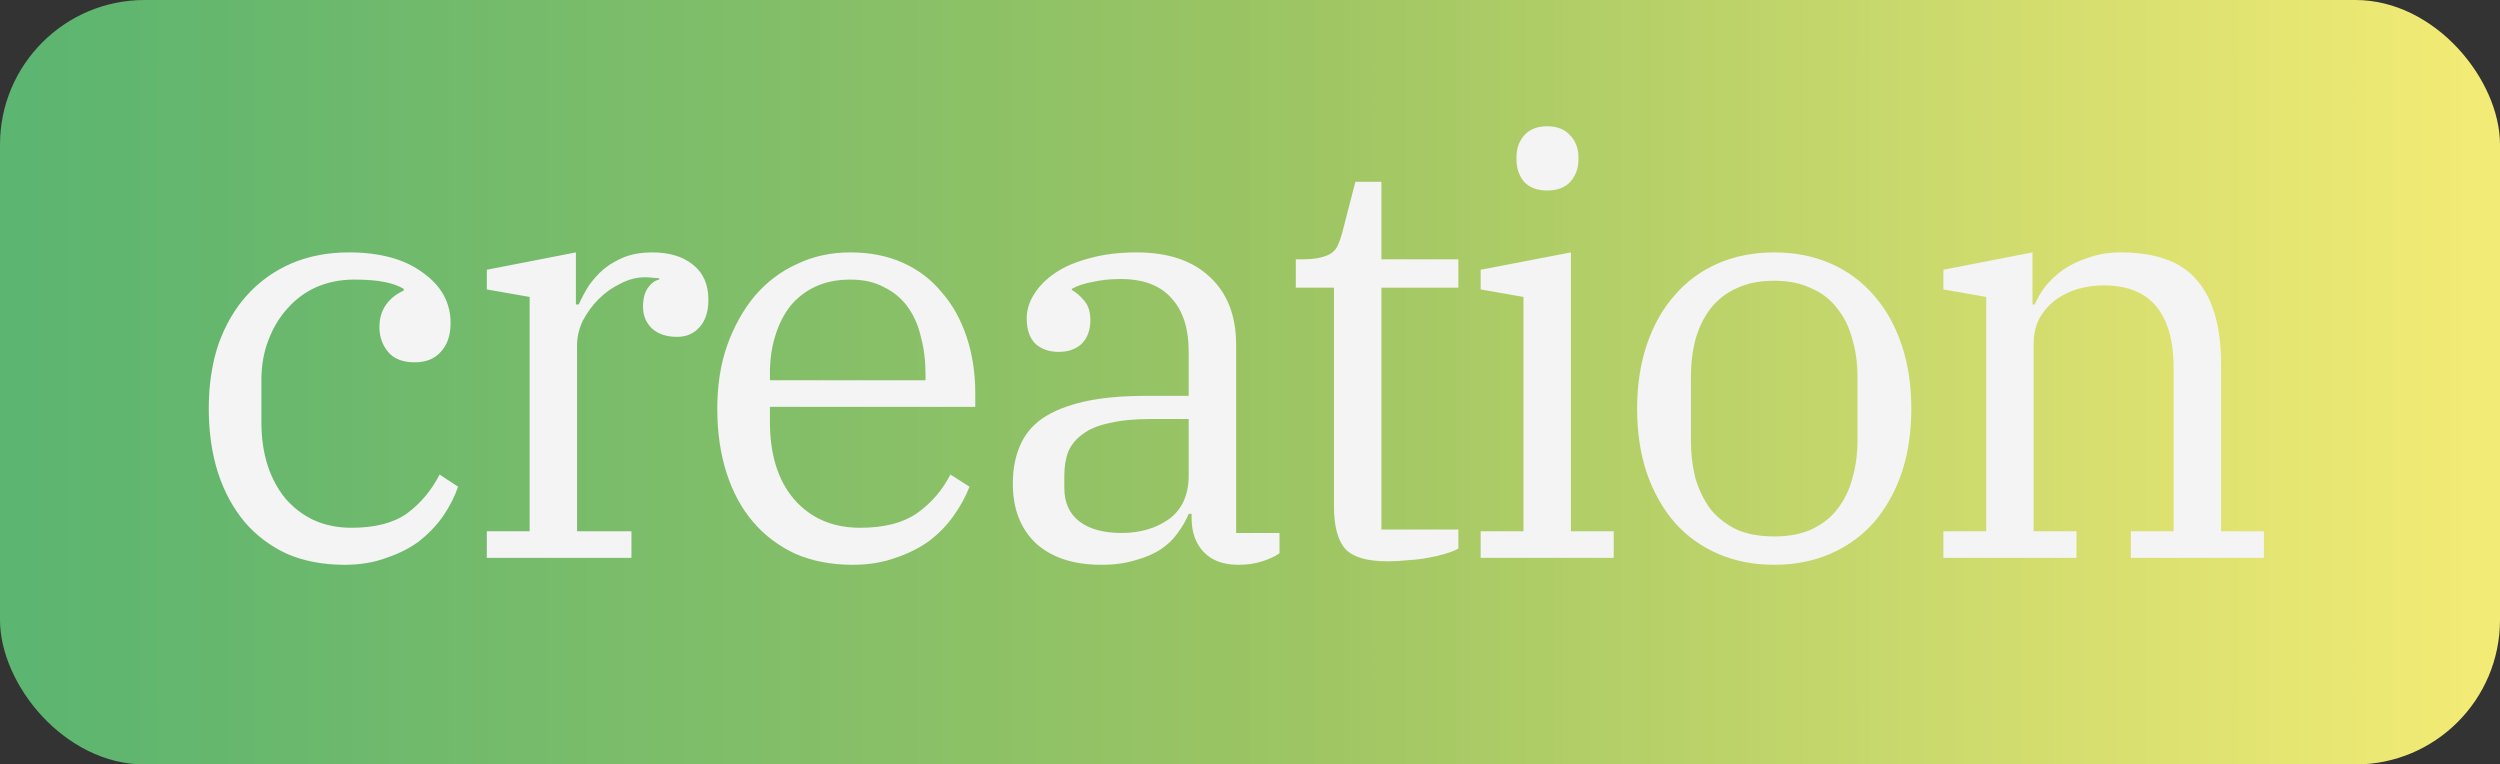
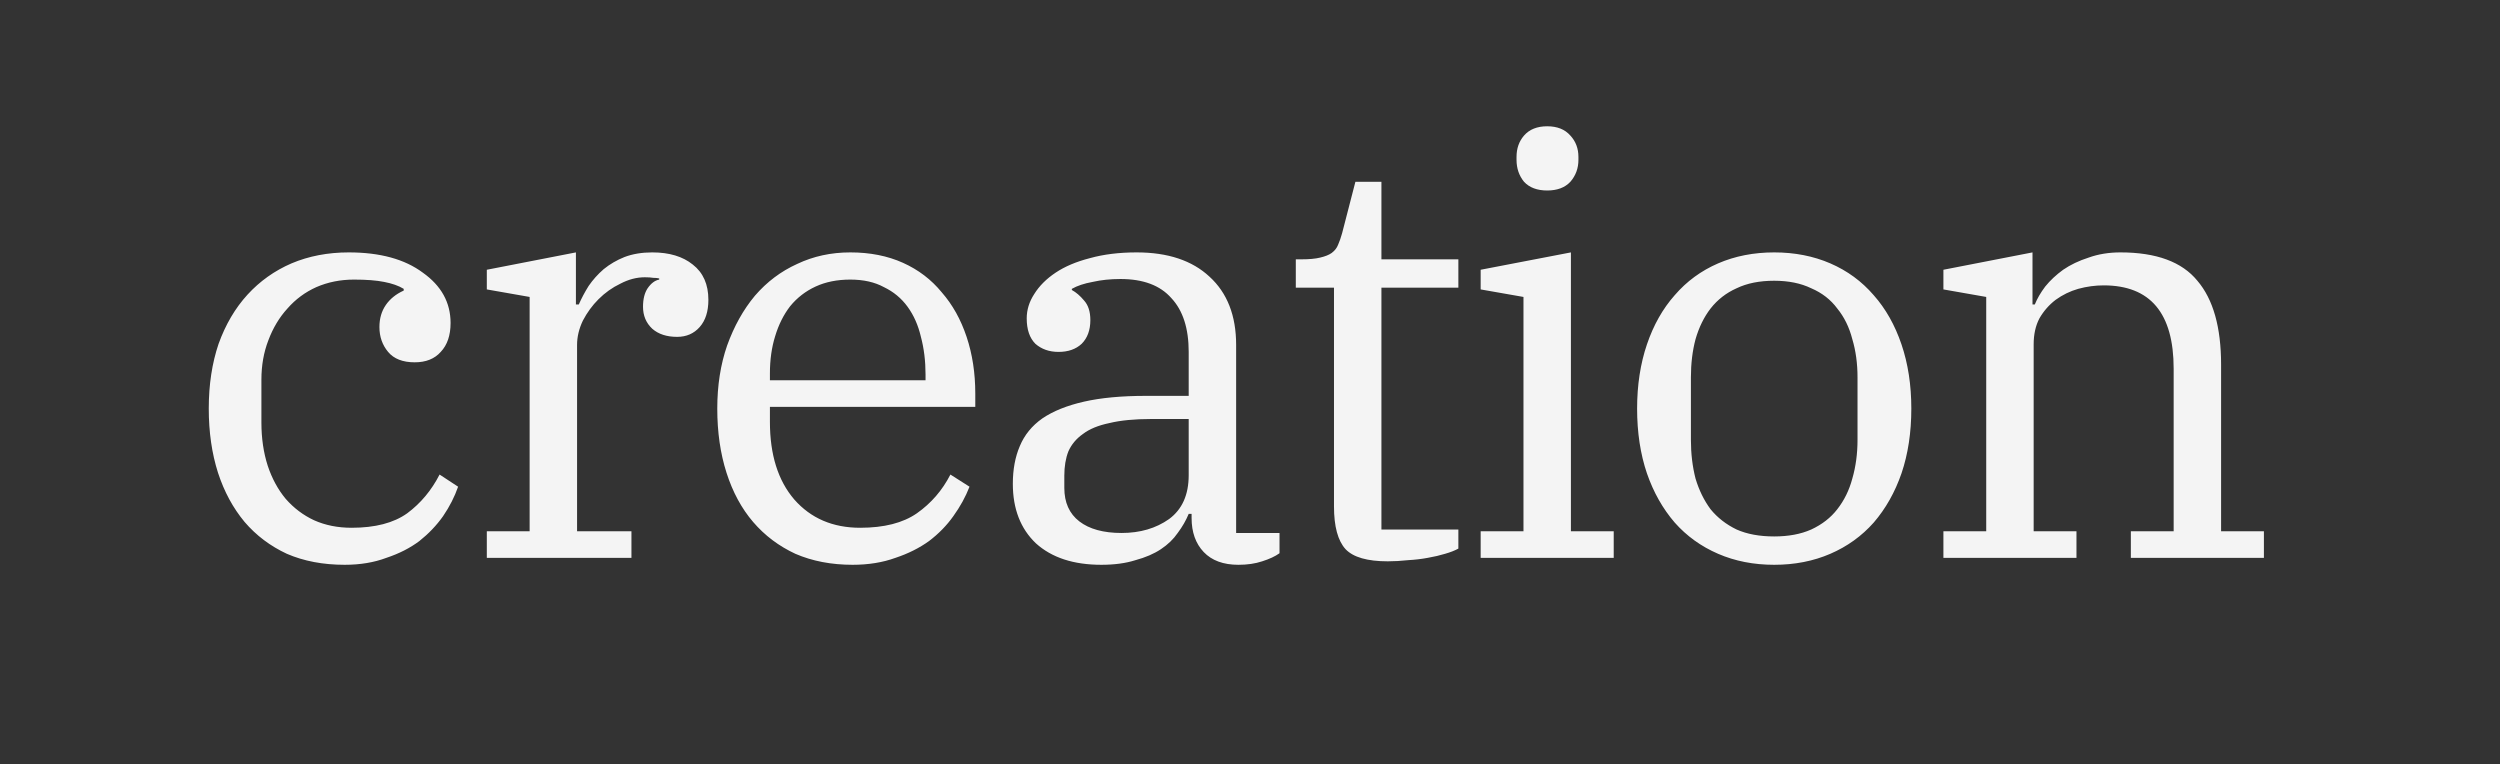
<svg xmlns="http://www.w3.org/2000/svg" width="121" height="37" viewBox="0 0 121 37" fill="none">
  <rect x="0" y="0" width="121" height="37" fill="#333333" stroke="none" />
-   <rect width="121" height="37" rx="7" fill="url(#paint0_linear_1004_1738)" />
  <path d="M16.684 27.336C15.639 27.336 14.706 27.159 13.884 26.804C13.082 26.431 12.4 25.917 11.84 25.264C11.28 24.592 10.851 23.799 10.552 22.884C10.254 21.951 10.104 20.915 10.104 19.776C10.104 18.619 10.263 17.573 10.58 16.64C10.916 15.707 11.383 14.913 11.98 14.26C12.578 13.607 13.287 13.103 14.108 12.748C14.948 12.393 15.872 12.216 16.88 12.216C18.392 12.216 19.587 12.543 20.464 13.196C21.36 13.831 21.808 14.643 21.808 15.632C21.808 16.229 21.65 16.696 21.332 17.032C21.034 17.368 20.614 17.536 20.072 17.536C19.494 17.536 19.064 17.368 18.784 17.032C18.504 16.696 18.364 16.295 18.364 15.828C18.364 15.417 18.467 15.063 18.672 14.764C18.878 14.465 19.167 14.232 19.54 14.064V13.98C19.298 13.831 18.98 13.719 18.588 13.644C18.215 13.569 17.73 13.532 17.132 13.532C16.479 13.532 15.872 13.653 15.312 13.896C14.771 14.139 14.304 14.484 13.912 14.932C13.52 15.361 13.212 15.875 12.988 16.472C12.764 17.051 12.652 17.685 12.652 18.376V20.448C12.652 21.213 12.755 21.913 12.96 22.548C13.166 23.164 13.455 23.696 13.828 24.144C14.22 24.592 14.678 24.937 15.2 25.18C15.742 25.423 16.348 25.544 17.02 25.544C18.159 25.544 19.055 25.311 19.708 24.844C20.362 24.359 20.884 23.733 21.276 22.968L22.172 23.556C22.004 24.041 21.762 24.517 21.444 24.984C21.127 25.432 20.744 25.833 20.296 26.188C19.848 26.524 19.316 26.795 18.7 27C18.103 27.224 17.431 27.336 16.684 27.336ZM23.562 25.712H25.634V14.372L23.562 14.008V13.056L27.874 12.216V14.736H28.014C28.145 14.437 28.303 14.139 28.49 13.84C28.695 13.541 28.938 13.271 29.218 13.028C29.517 12.785 29.852 12.589 30.226 12.44C30.618 12.291 31.066 12.216 31.57 12.216C32.391 12.216 33.044 12.412 33.53 12.804C34.034 13.196 34.286 13.765 34.286 14.512C34.286 15.072 34.146 15.511 33.866 15.828C33.586 16.145 33.222 16.304 32.774 16.304C32.27 16.304 31.869 16.173 31.57 15.912C31.271 15.632 31.122 15.277 31.122 14.848C31.122 14.475 31.197 14.176 31.346 13.952C31.514 13.709 31.701 13.569 31.906 13.532V13.476C31.831 13.457 31.738 13.448 31.626 13.448C31.514 13.429 31.374 13.42 31.206 13.42C30.814 13.42 30.422 13.523 30.03 13.728C29.638 13.915 29.283 14.167 28.966 14.484C28.667 14.783 28.415 15.128 28.21 15.52C28.023 15.912 27.93 16.304 27.93 16.696V25.712H30.562V27H23.562V25.712ZM41.268 27.336C40.241 27.336 39.317 27.159 38.496 26.804C37.693 26.431 37.012 25.917 36.452 25.264C35.892 24.611 35.463 23.817 35.164 22.884C34.865 21.951 34.716 20.915 34.716 19.776C34.716 18.656 34.875 17.639 35.192 16.724C35.528 15.791 35.976 14.988 36.536 14.316C37.115 13.644 37.796 13.131 38.58 12.776C39.364 12.403 40.223 12.216 41.156 12.216C42.108 12.216 42.957 12.384 43.704 12.72C44.451 13.056 45.076 13.532 45.58 14.148C46.103 14.745 46.504 15.464 46.784 16.304C47.064 17.144 47.204 18.059 47.204 19.048V19.692H37.264V20.42C37.264 22.007 37.656 23.257 38.44 24.172C39.243 25.087 40.307 25.544 41.632 25.544C42.789 25.544 43.704 25.311 44.376 24.844C45.067 24.359 45.608 23.733 46 22.968L46.924 23.556C46.737 24.041 46.476 24.517 46.14 24.984C45.823 25.432 45.431 25.833 44.964 26.188C44.497 26.524 43.956 26.795 43.34 27C42.724 27.224 42.033 27.336 41.268 27.336ZM37.264 18.404H44.796V18.124C44.796 17.471 44.721 16.864 44.572 16.304C44.441 15.744 44.227 15.259 43.928 14.848C43.629 14.437 43.247 14.12 42.78 13.896C42.332 13.653 41.791 13.532 41.156 13.532C40.521 13.532 39.961 13.644 39.476 13.868C38.991 14.092 38.58 14.409 38.244 14.82C37.927 15.231 37.684 15.716 37.516 16.276C37.348 16.817 37.264 17.415 37.264 18.068V18.404ZM53.305 27.336C51.961 27.336 50.906 26.991 50.141 26.3C49.394 25.591 49.021 24.629 49.021 23.416C49.021 22.725 49.133 22.119 49.357 21.596C49.581 21.055 49.945 20.607 50.449 20.252C50.972 19.897 51.644 19.627 52.465 19.44C53.286 19.253 54.285 19.16 55.461 19.16H57.533V17.032C57.533 15.893 57.253 15.025 56.693 14.428C56.152 13.812 55.33 13.504 54.229 13.504C53.744 13.504 53.296 13.551 52.885 13.644C52.474 13.719 52.138 13.831 51.877 13.98V14.036C52.082 14.148 52.278 14.316 52.465 14.54C52.67 14.764 52.773 15.081 52.773 15.492C52.773 15.977 52.633 16.36 52.353 16.64C52.073 16.901 51.7 17.032 51.233 17.032C50.785 17.032 50.412 16.901 50.113 16.64C49.833 16.36 49.693 15.949 49.693 15.408C49.693 14.997 49.814 14.605 50.057 14.232C50.3 13.84 50.645 13.495 51.093 13.196C51.541 12.897 52.092 12.664 52.745 12.496C53.417 12.309 54.173 12.216 55.013 12.216C56.525 12.216 57.701 12.608 58.541 13.392C59.4 14.176 59.829 15.277 59.829 16.696V25.796H61.929V26.776C61.724 26.925 61.444 27.056 61.089 27.168C60.753 27.28 60.37 27.336 59.941 27.336C59.213 27.336 58.653 27.131 58.261 26.72C57.869 26.309 57.673 25.759 57.673 25.068V24.872H57.533C57.402 25.189 57.225 25.497 57.001 25.796C56.796 26.095 56.525 26.356 56.189 26.58C55.853 26.804 55.442 26.981 54.957 27.112C54.49 27.261 53.94 27.336 53.305 27.336ZM54.285 25.796C55.181 25.796 55.946 25.572 56.581 25.124C57.216 24.657 57.533 23.948 57.533 22.996V20.28H55.713C54.91 20.28 54.238 20.345 53.697 20.476C53.156 20.588 52.726 20.765 52.409 21.008C52.092 21.232 51.858 21.512 51.709 21.848C51.578 22.184 51.513 22.576 51.513 23.024V23.612C51.513 24.321 51.756 24.863 52.241 25.236C52.726 25.609 53.408 25.796 54.285 25.796ZM67.169 27.168C66.18 27.168 65.498 26.972 65.125 26.58C64.751 26.169 64.565 25.479 64.565 24.508V13.924H62.717V12.552H62.969C63.361 12.552 63.669 12.524 63.893 12.468C64.135 12.412 64.322 12.337 64.453 12.244C64.602 12.132 64.705 12.001 64.761 11.852C64.835 11.684 64.901 11.497 64.957 11.292L65.601 8.8H66.861V12.552H70.585V13.924H66.861V25.628H70.585V26.552C70.417 26.645 70.202 26.729 69.941 26.804C69.698 26.879 69.418 26.944 69.101 27C68.802 27.056 68.485 27.093 68.149 27.112C67.813 27.149 67.486 27.168 67.169 27.168ZM74.884 9.22C74.399 9.22 74.025 9.08 73.764 8.8C73.521 8.501 73.4 8.147 73.4 7.736V7.596C73.4 7.185 73.521 6.84 73.764 6.56C74.025 6.261 74.399 6.112 74.884 6.112C75.369 6.112 75.743 6.261 76.004 6.56C76.265 6.84 76.396 7.185 76.396 7.596V7.736C76.396 8.147 76.265 8.501 76.004 8.8C75.743 9.08 75.369 9.22 74.884 9.22ZM71.664 25.712H73.736V14.372L71.664 14.008V13.056L76.032 12.216V25.712H78.104V27H71.664V25.712ZM85.872 25.964C86.563 25.964 87.16 25.852 87.664 25.628C88.187 25.385 88.607 25.059 88.924 24.648C89.26 24.219 89.503 23.724 89.652 23.164C89.82 22.585 89.904 21.96 89.904 21.288V18.264C89.904 17.592 89.82 16.976 89.652 16.416C89.503 15.837 89.26 15.343 88.924 14.932C88.607 14.503 88.187 14.176 87.664 13.952C87.16 13.709 86.563 13.588 85.872 13.588C85.163 13.588 84.556 13.709 84.052 13.952C83.548 14.176 83.128 14.503 82.792 14.932C82.475 15.343 82.232 15.837 82.064 16.416C81.915 16.976 81.84 17.592 81.84 18.264V21.288C81.84 21.96 81.915 22.585 82.064 23.164C82.232 23.724 82.475 24.219 82.792 24.648C83.128 25.059 83.548 25.385 84.052 25.628C84.556 25.852 85.163 25.964 85.872 25.964ZM85.872 27.336C84.883 27.336 83.977 27.159 83.156 26.804C82.335 26.449 81.635 25.945 81.056 25.292C80.477 24.62 80.029 23.827 79.712 22.912C79.395 21.979 79.236 20.933 79.236 19.776C79.236 18.637 79.395 17.601 79.712 16.668C80.029 15.735 80.477 14.941 81.056 14.288C81.635 13.616 82.335 13.103 83.156 12.748C83.977 12.393 84.883 12.216 85.872 12.216C86.861 12.216 87.767 12.393 88.588 12.748C89.409 13.103 90.109 13.616 90.688 14.288C91.267 14.941 91.715 15.735 92.032 16.668C92.349 17.601 92.508 18.637 92.508 19.776C92.508 20.933 92.349 21.979 92.032 22.912C91.715 23.827 91.267 24.62 90.688 25.292C90.109 25.945 89.409 26.449 88.588 26.804C87.767 27.159 86.861 27.336 85.872 27.336ZM94.061 25.712H96.133V14.372L94.061 14.008V13.056L98.373 12.216V14.736H98.485C98.597 14.456 98.765 14.167 98.989 13.868C99.231 13.569 99.521 13.299 99.857 13.056C100.211 12.813 100.622 12.617 101.089 12.468C101.555 12.3 102.069 12.216 102.629 12.216C104.365 12.216 105.606 12.673 106.353 13.588C107.118 14.484 107.501 15.837 107.501 17.648V25.712H109.573V27H103.133V25.712H105.205V17.844C105.205 15.156 104.075 13.812 101.817 13.812C101.406 13.812 100.995 13.868 100.585 13.98C100.193 14.092 99.829 14.269 99.493 14.512C99.175 14.755 98.914 15.053 98.709 15.408C98.522 15.763 98.429 16.183 98.429 16.668V25.712H100.501V27H94.061V25.712Z" fill="#F4F4F4" />
  <defs>
    <linearGradient id="paint0_linear_1004_1738" x1="1.433" y1="18.498" x2="119.531" y2="18.498" gradientUnits="userSpaceOnUse">
      <stop stop-color="#5CB570" />
      <stop offset="0.52" stop-color="#9DC563" />
      <stop offset="1" stop-color="#F2EB75" />
    </linearGradient>
  </defs>
</svg>